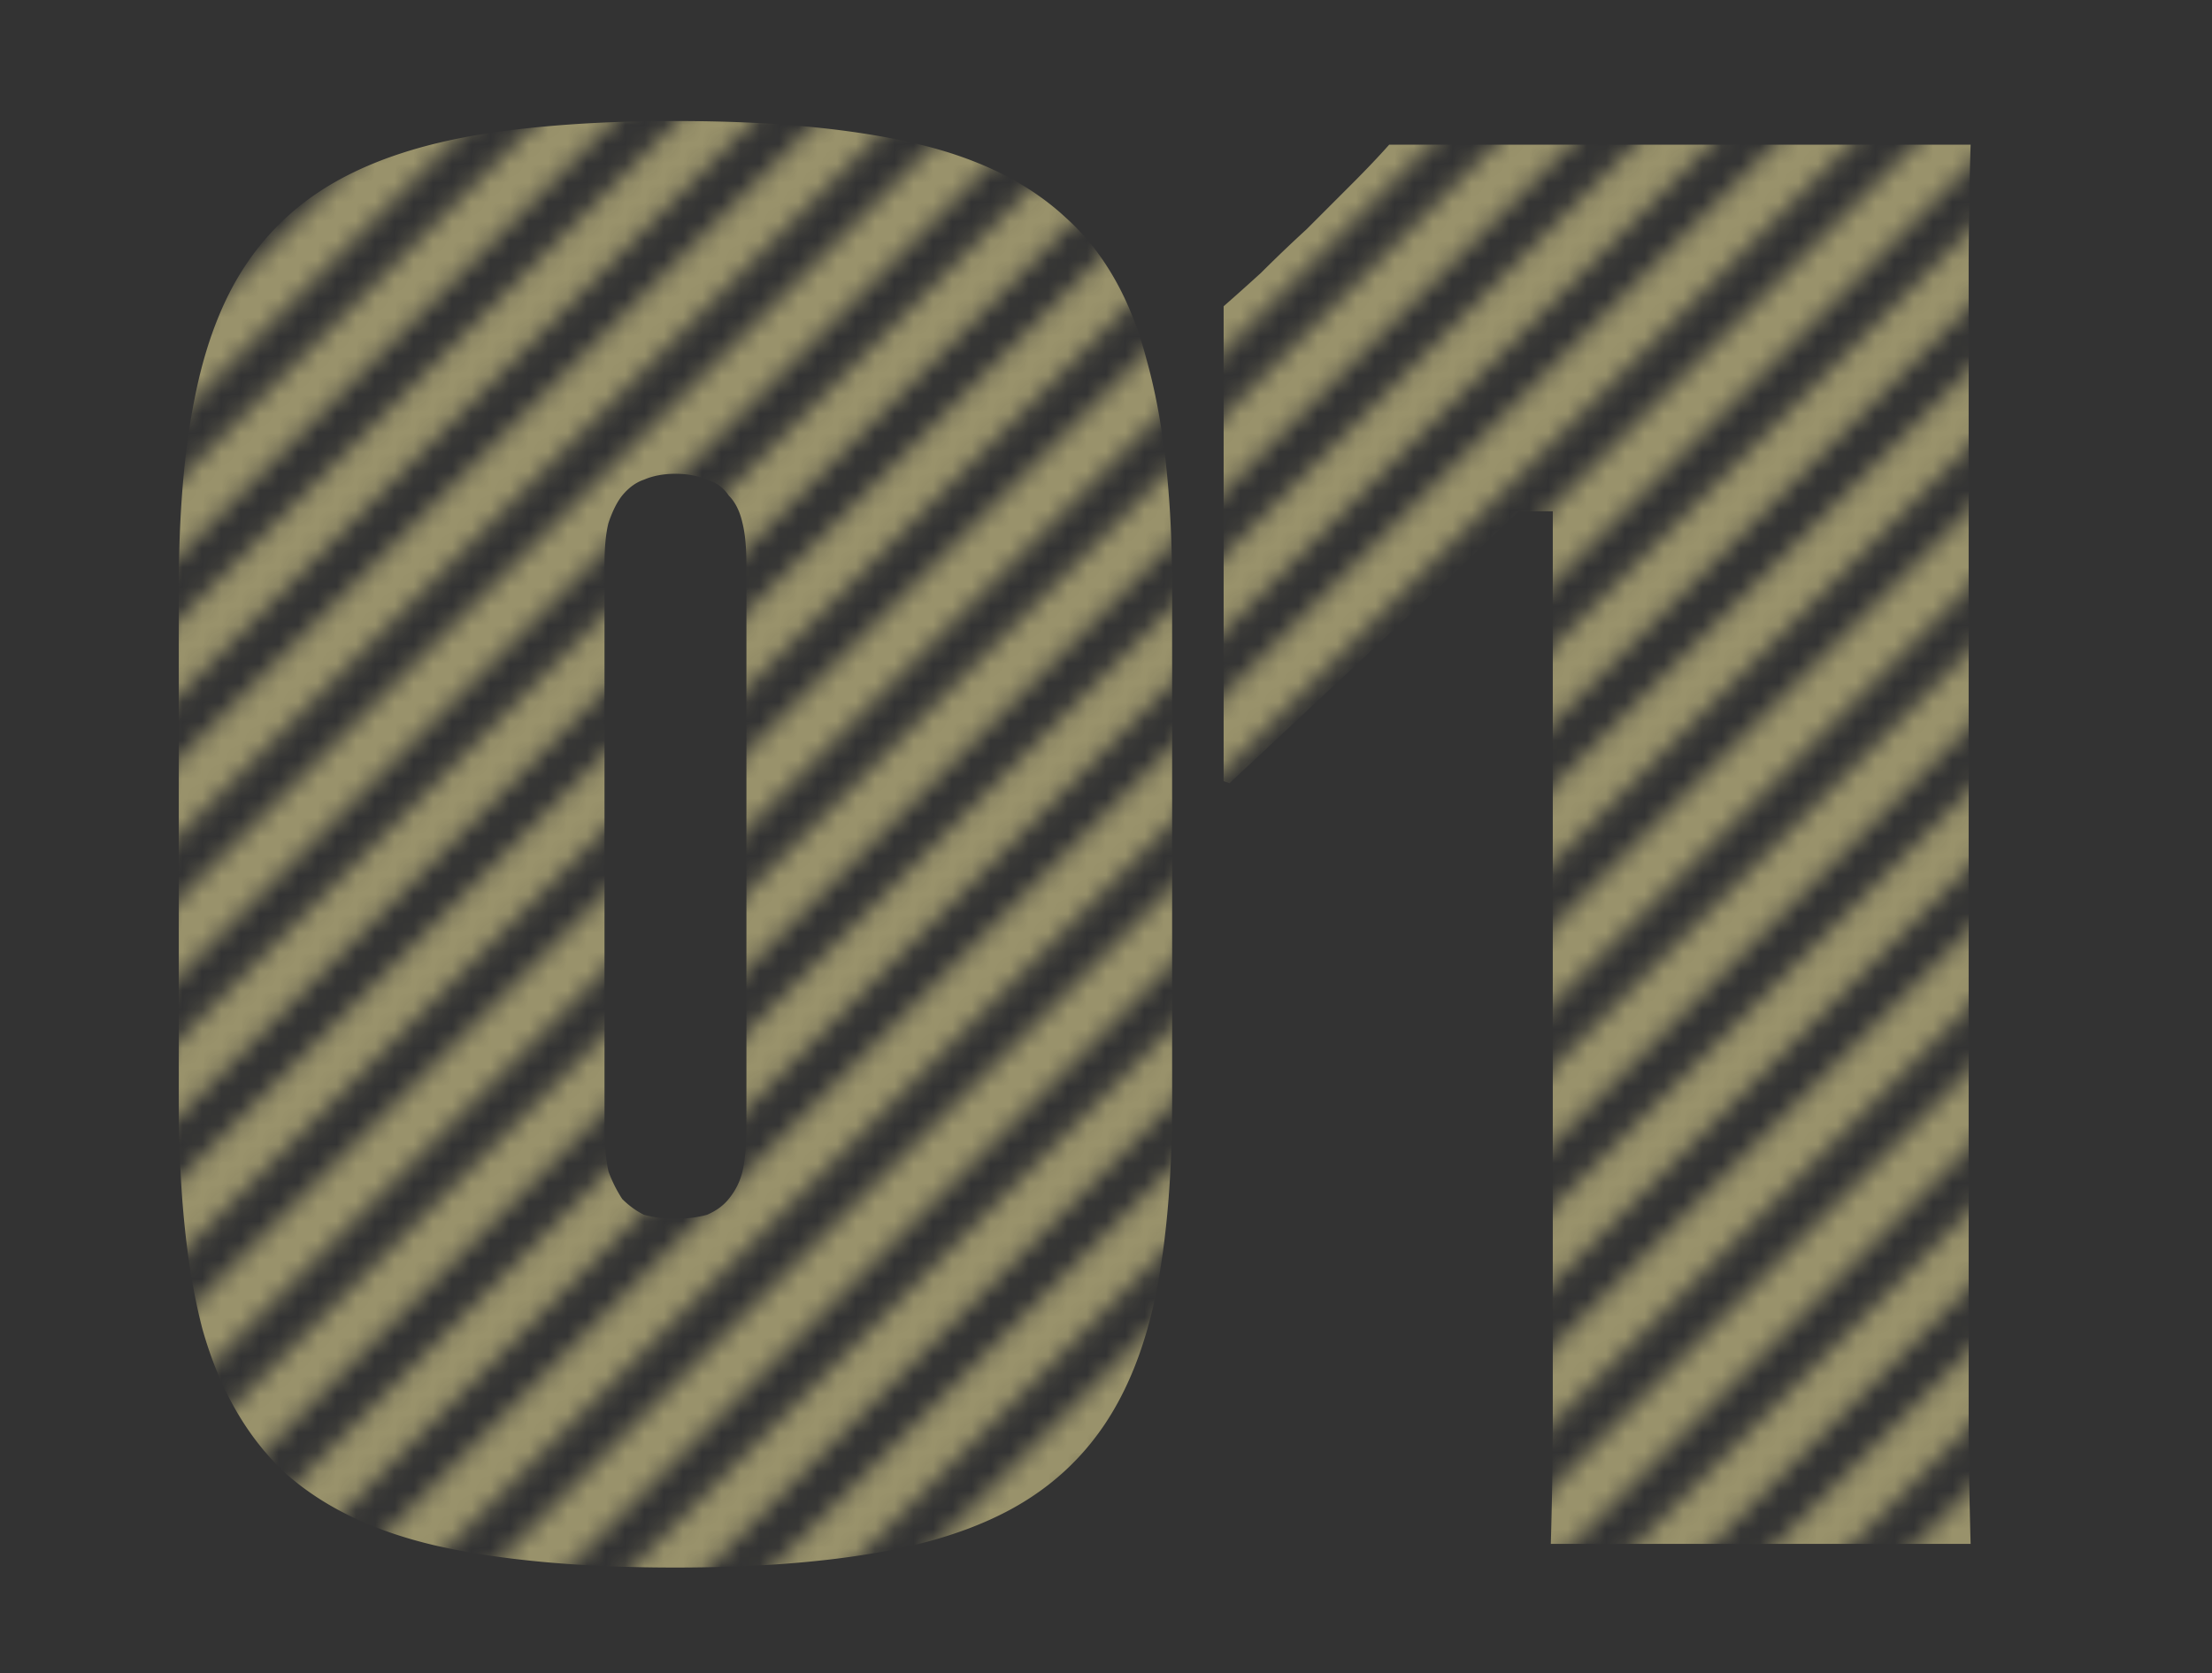
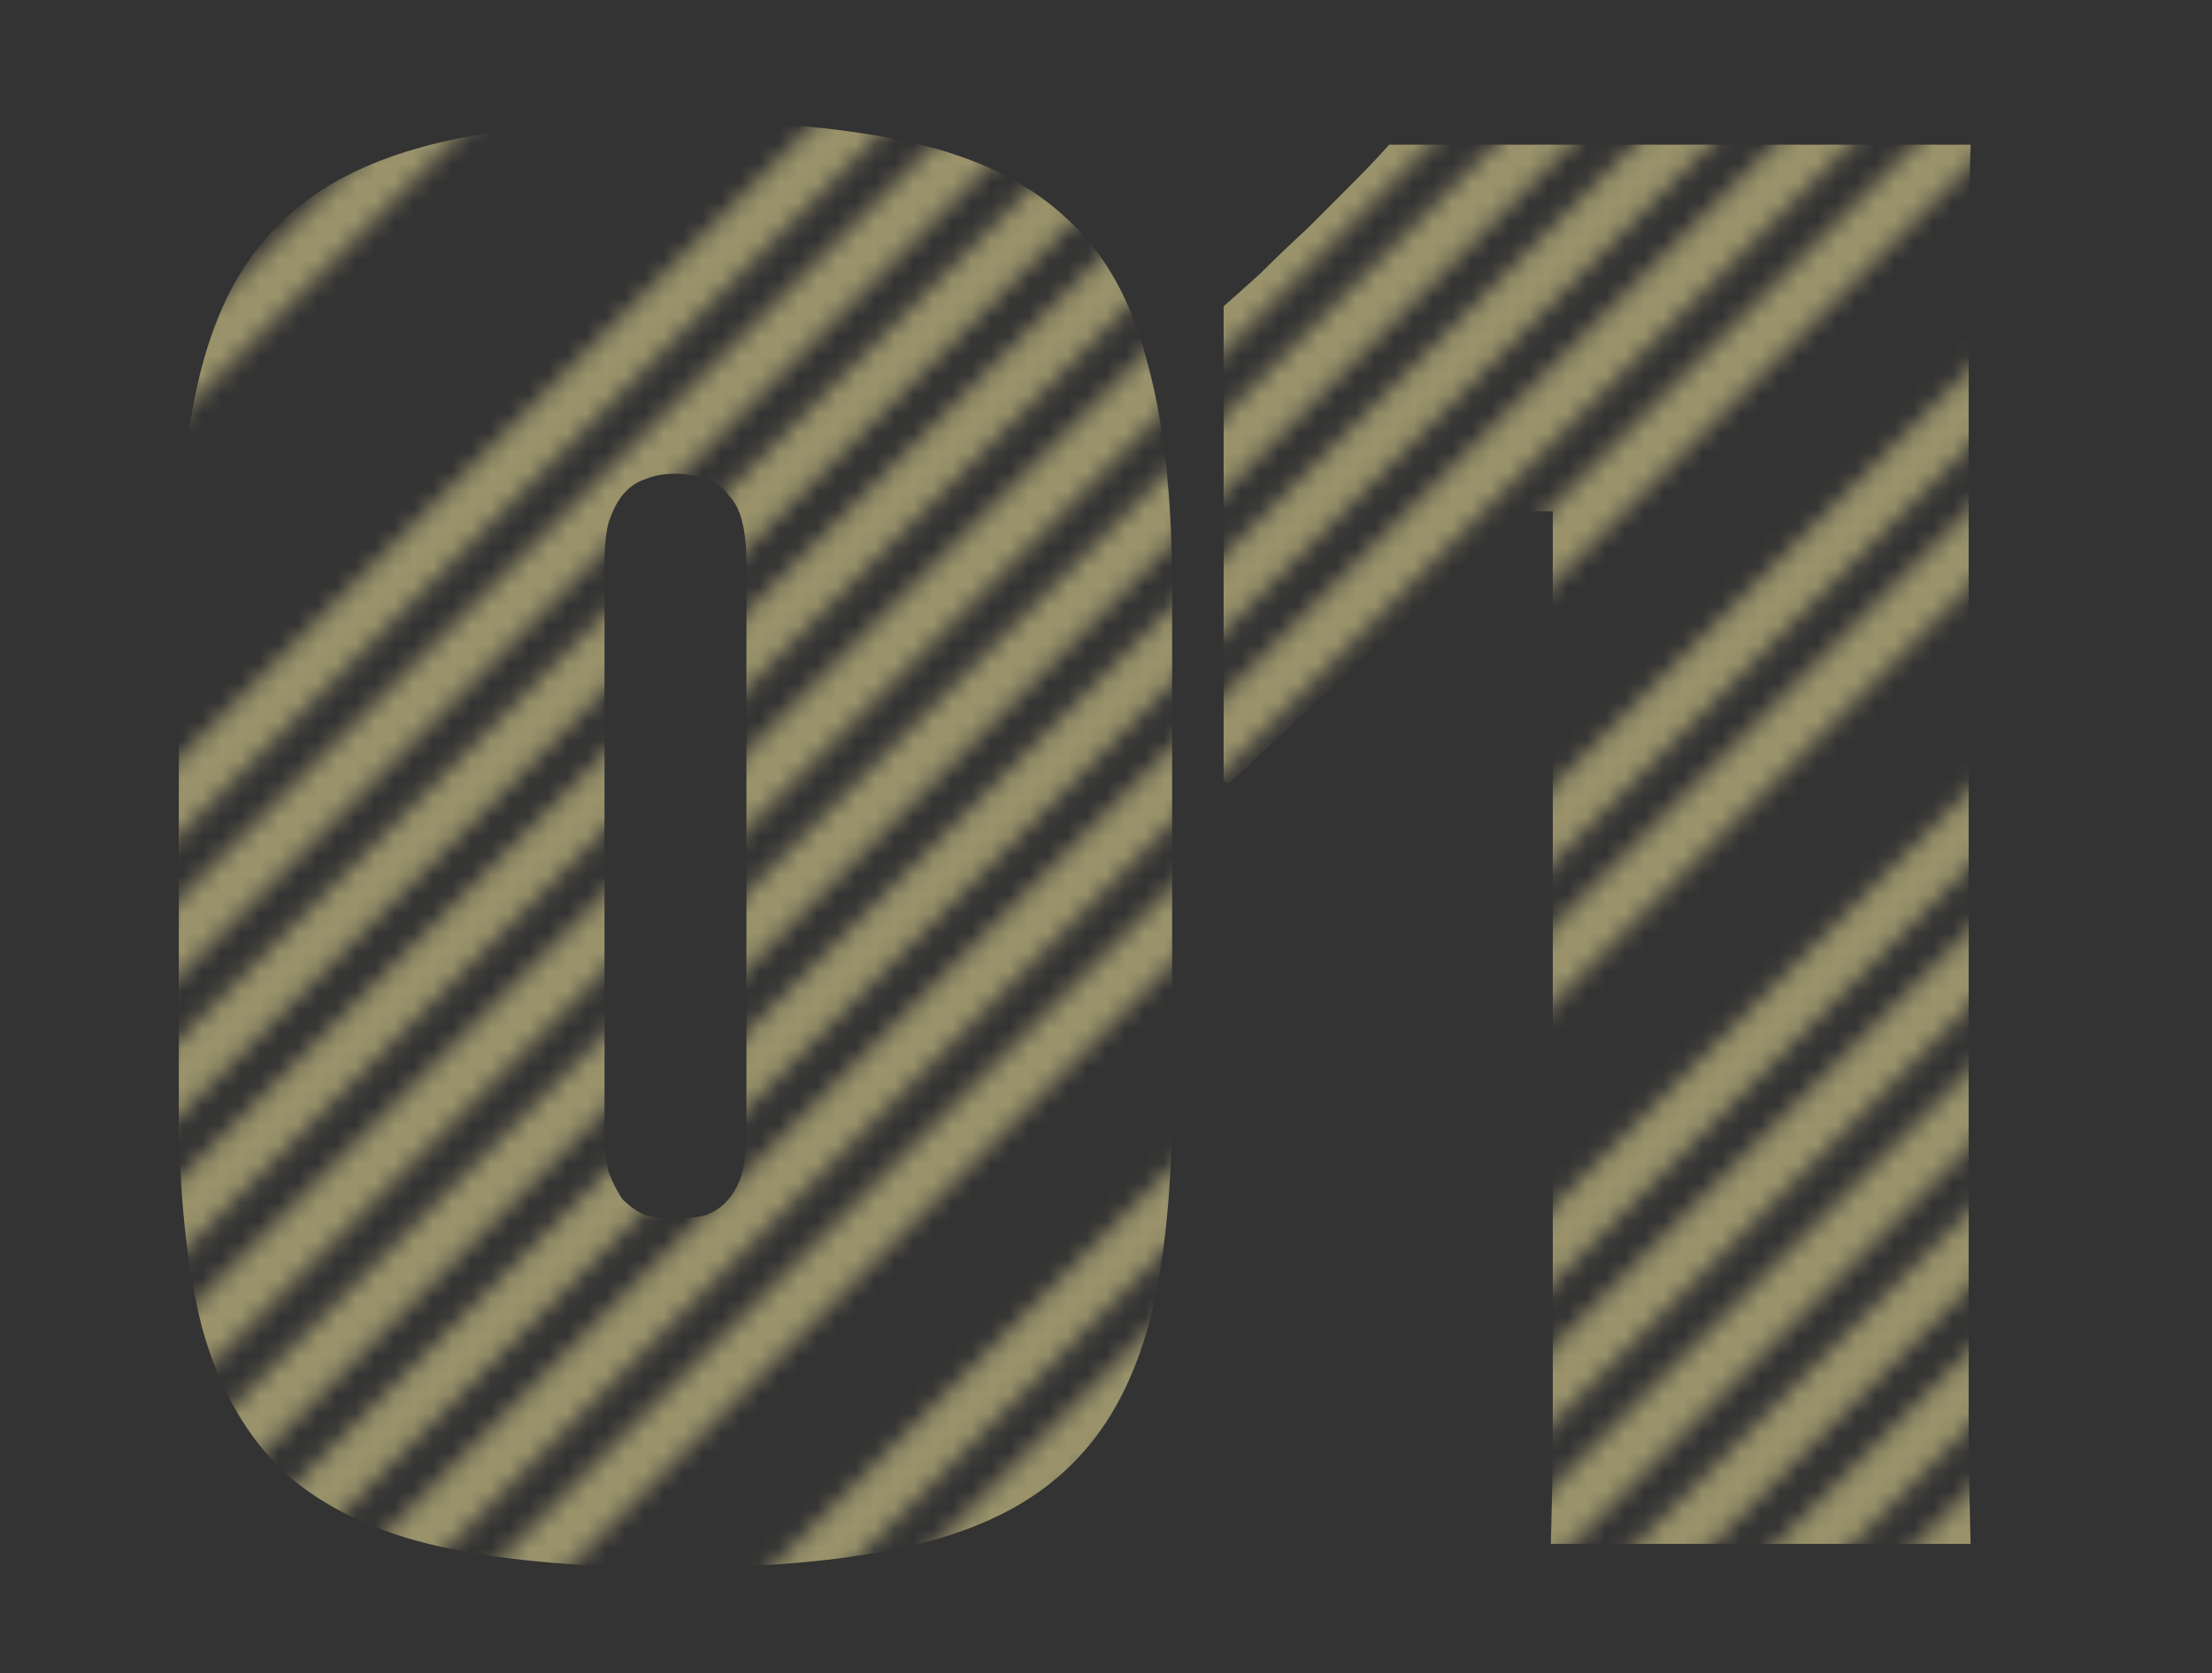
<svg xmlns="http://www.w3.org/2000/svg" width="115" height="87" fill="none">
  <rect width="100%" height="100%" fill="#333333" stroke="none" />
  <g opacity=".5" clip-path="url(#clip0_9030_30056)">
    <mask id="a" style="mask-type:alpha" maskUnits="userSpaceOnUse" x="-61" y="-61" width="235" height="234">
      <path transform="rotate(45 72.926 -60.573)" fill="#686868" d="M72.926-60.573h2.795v188.139h-2.795z" />
-       <path transform="rotate(45 76.57 -56.93)" fill="#686868" d="M76.57-56.931h2.795v188.139H76.57z" />
      <path transform="rotate(45 80.21 -53.288)" fill="#686868" d="M80.211-53.288h2.795v188.139h-2.795z" />
-       <path transform="rotate(45 83.856 -49.645)" fill="#686868" d="M83.856-49.645h2.795v188.139h-2.795z" />
-       <path transform="rotate(45 87.496 -46.002)" fill="#686868" d="M87.496-46.002h2.795v188.139h-2.795z" />
      <path transform="rotate(45 91.14 -42.359)" fill="#686868" d="M91.141-42.359h2.795V145.78h-2.795z" />
      <path transform="rotate(45 94.781 -38.716)" fill="#686868" d="M94.781-38.716h2.795v188.139h-2.795z" />
      <path transform="rotate(45 98.426 -35.073)" fill="#686868" d="M98.426-35.073h2.795v188.139h-2.795z" />
      <path transform="rotate(45 102.07 -31.43)" fill="#686868" d="M102.07-31.43h2.795v188.139h-2.795z" />
      <path transform="rotate(45 105.711 -27.788)" fill="#686868" d="M105.711-27.788h2.795v188.139h-2.795z" />
      <path transform="rotate(45 109.355 -24.145)" fill="#686868" d="M109.355-24.145h2.795v188.139h-2.795z" />
      <path transform="rotate(45 112.996 -20.502)" fill="#686868" d="M112.996-20.502h2.795v188.139h-2.795z" />
      <path transform="rotate(45 116.641 -16.859)" fill="#686868" d="M116.641-16.859h2.795V171.28h-2.795z" />
      <path transform="rotate(45 120.281 -13.216)" fill="#686868" d="M120.281-13.216h2.795v188.139h-2.795z" />
-       <path transform="rotate(45 123.926 -9.573)" fill="#686868" d="M123.926-9.573h2.795v188.139h-2.795z" />
      <path transform="rotate(45 127.57 -5.93)" fill="#686868" d="M127.57-5.93h2.795v188.139h-2.795z" />
      <path transform="rotate(45 131.211 -2.288)" fill="#686868" d="M131.211-2.288h2.795v188.139h-2.795z" />
-       <path transform="rotate(45 134.855 1.355)" fill="#686868" d="M134.855 1.355h2.795v188.139h-2.795z" />
      <path transform="rotate(45 138.496 4.998)" fill="#686868" d="M138.496 4.998h2.795v188.139h-2.795z" />
      <path transform="rotate(45 142.141 8.641)" fill="#686868" d="M142.141 8.641h2.795V196.78h-2.795z" />
      <path transform="rotate(45 145.781 12.284)" fill="#686868" d="M145.781 12.284h2.795v188.139h-2.795z" />
      <path transform="rotate(45 149.426 15.927)" fill="#686868" d="M149.426 15.927h2.795v188.139h-2.795z" />
      <path transform="rotate(45 153.07 19.57)" fill="#686868" d="M153.07 19.57h2.795v188.139h-2.795z" />
      <path transform="rotate(45 156.711 23.212)" fill="#686868" d="M156.711 23.212h2.795v188.139h-2.795z" />
      <path transform="rotate(45 160.355 26.855)" fill="#686868" d="M160.355 26.855h2.795v188.139h-2.795z" />
      <path transform="rotate(45 163.996 30.498)" fill="#686868" d="M163.996 30.498h2.795v188.139h-2.795z" />
      <path transform="rotate(45 167.641 34.141)" fill="#686868" d="M167.641 34.141h2.795V222.28h-2.795z" />
      <path transform="rotate(45 171.281 37.784)" fill="#686868" d="M171.281 37.784h2.795v188.139h-2.795z" />
    </mask>
    <g mask="url(#a)">
      <path d="M35.117 81.503c-4.919 0-9.051-.376-12.399-1.127-3.279-.752-5.909-2.015-7.89-3.791-1.98-1.845-3.415-4.338-4.303-7.48-.82-3.143-1.23-7.105-1.23-11.887V30.577c0-3.825.273-7.104.82-9.837.546-2.8 1.434-5.123 2.664-6.968 1.23-1.844 2.835-3.313 4.816-4.406 1.981-1.093 4.406-1.878 7.275-2.356 2.938-.479 6.353-.718 10.247-.718 4.918 0 9.017.376 12.296 1.128 3.347.75 6.011 2.049 7.992 3.893 1.981 1.776 3.382 4.236 4.201 7.378.888 3.142 1.332 7.104 1.332 11.886v26.641c0 3.826-.273 7.139-.82 9.94-.546 2.732-1.434 5.02-2.663 6.865-1.23 1.844-2.835 3.313-4.816 4.406-1.981 1.093-4.44 1.879-7.378 2.357-2.87.478-6.25.717-10.144.717zm0-18.137a5.97 5.97 0 001.64-.205c.477-.205.853-.478 1.126-.82a3.55 3.55 0 00.718-1.434c.136-.615.205-1.366.205-2.254V29.347c0-.888-.069-1.605-.205-2.151-.137-.615-.376-1.093-.718-1.435a1.96 1.96 0 00-1.127-.82c-.478-.205-1.024-.307-1.64-.307-.614 0-1.16.102-1.639.307-.41.137-.785.41-1.127.82-.273.342-.512.82-.717 1.435-.137.546-.205 1.263-.205 2.151v29.306c0 .888.068 1.64.205 2.254a7.02 7.02 0 00.717 1.435c.342.341.717.614 1.127.82a5.98 5.98 0 001.64.204zm45.611 3.894V12.235L83.7 26.581h-8.198l10.76-7.275-2.767 2.766-3.894 3.894a2186.85 2186.85 0 00-4.509 4.304L63.923 40.72l-.307-.102V15.924a139.86 139.86 0 001.947-1.742 75.209 75.209 0 012.357-2.254l2.356-2.357c.752-.751 1.4-1.434 1.947-2.049h30.228a212.935 212.935 0 00-.102 6.148v60.25c0 1.776.034 3.894.102 6.353H80.626c.068-2.39.102-4.508.102-6.353v-6.66z" fill="#FFF1A2" />
    </g>
  </g>
  <defs>
    <clipPath id="clip0_9030_30056">
      <path fill="#fff" transform="translate(.664 .667)" d="M0 0h112v84H0z" />
    </clipPath>
  </defs>
</svg>